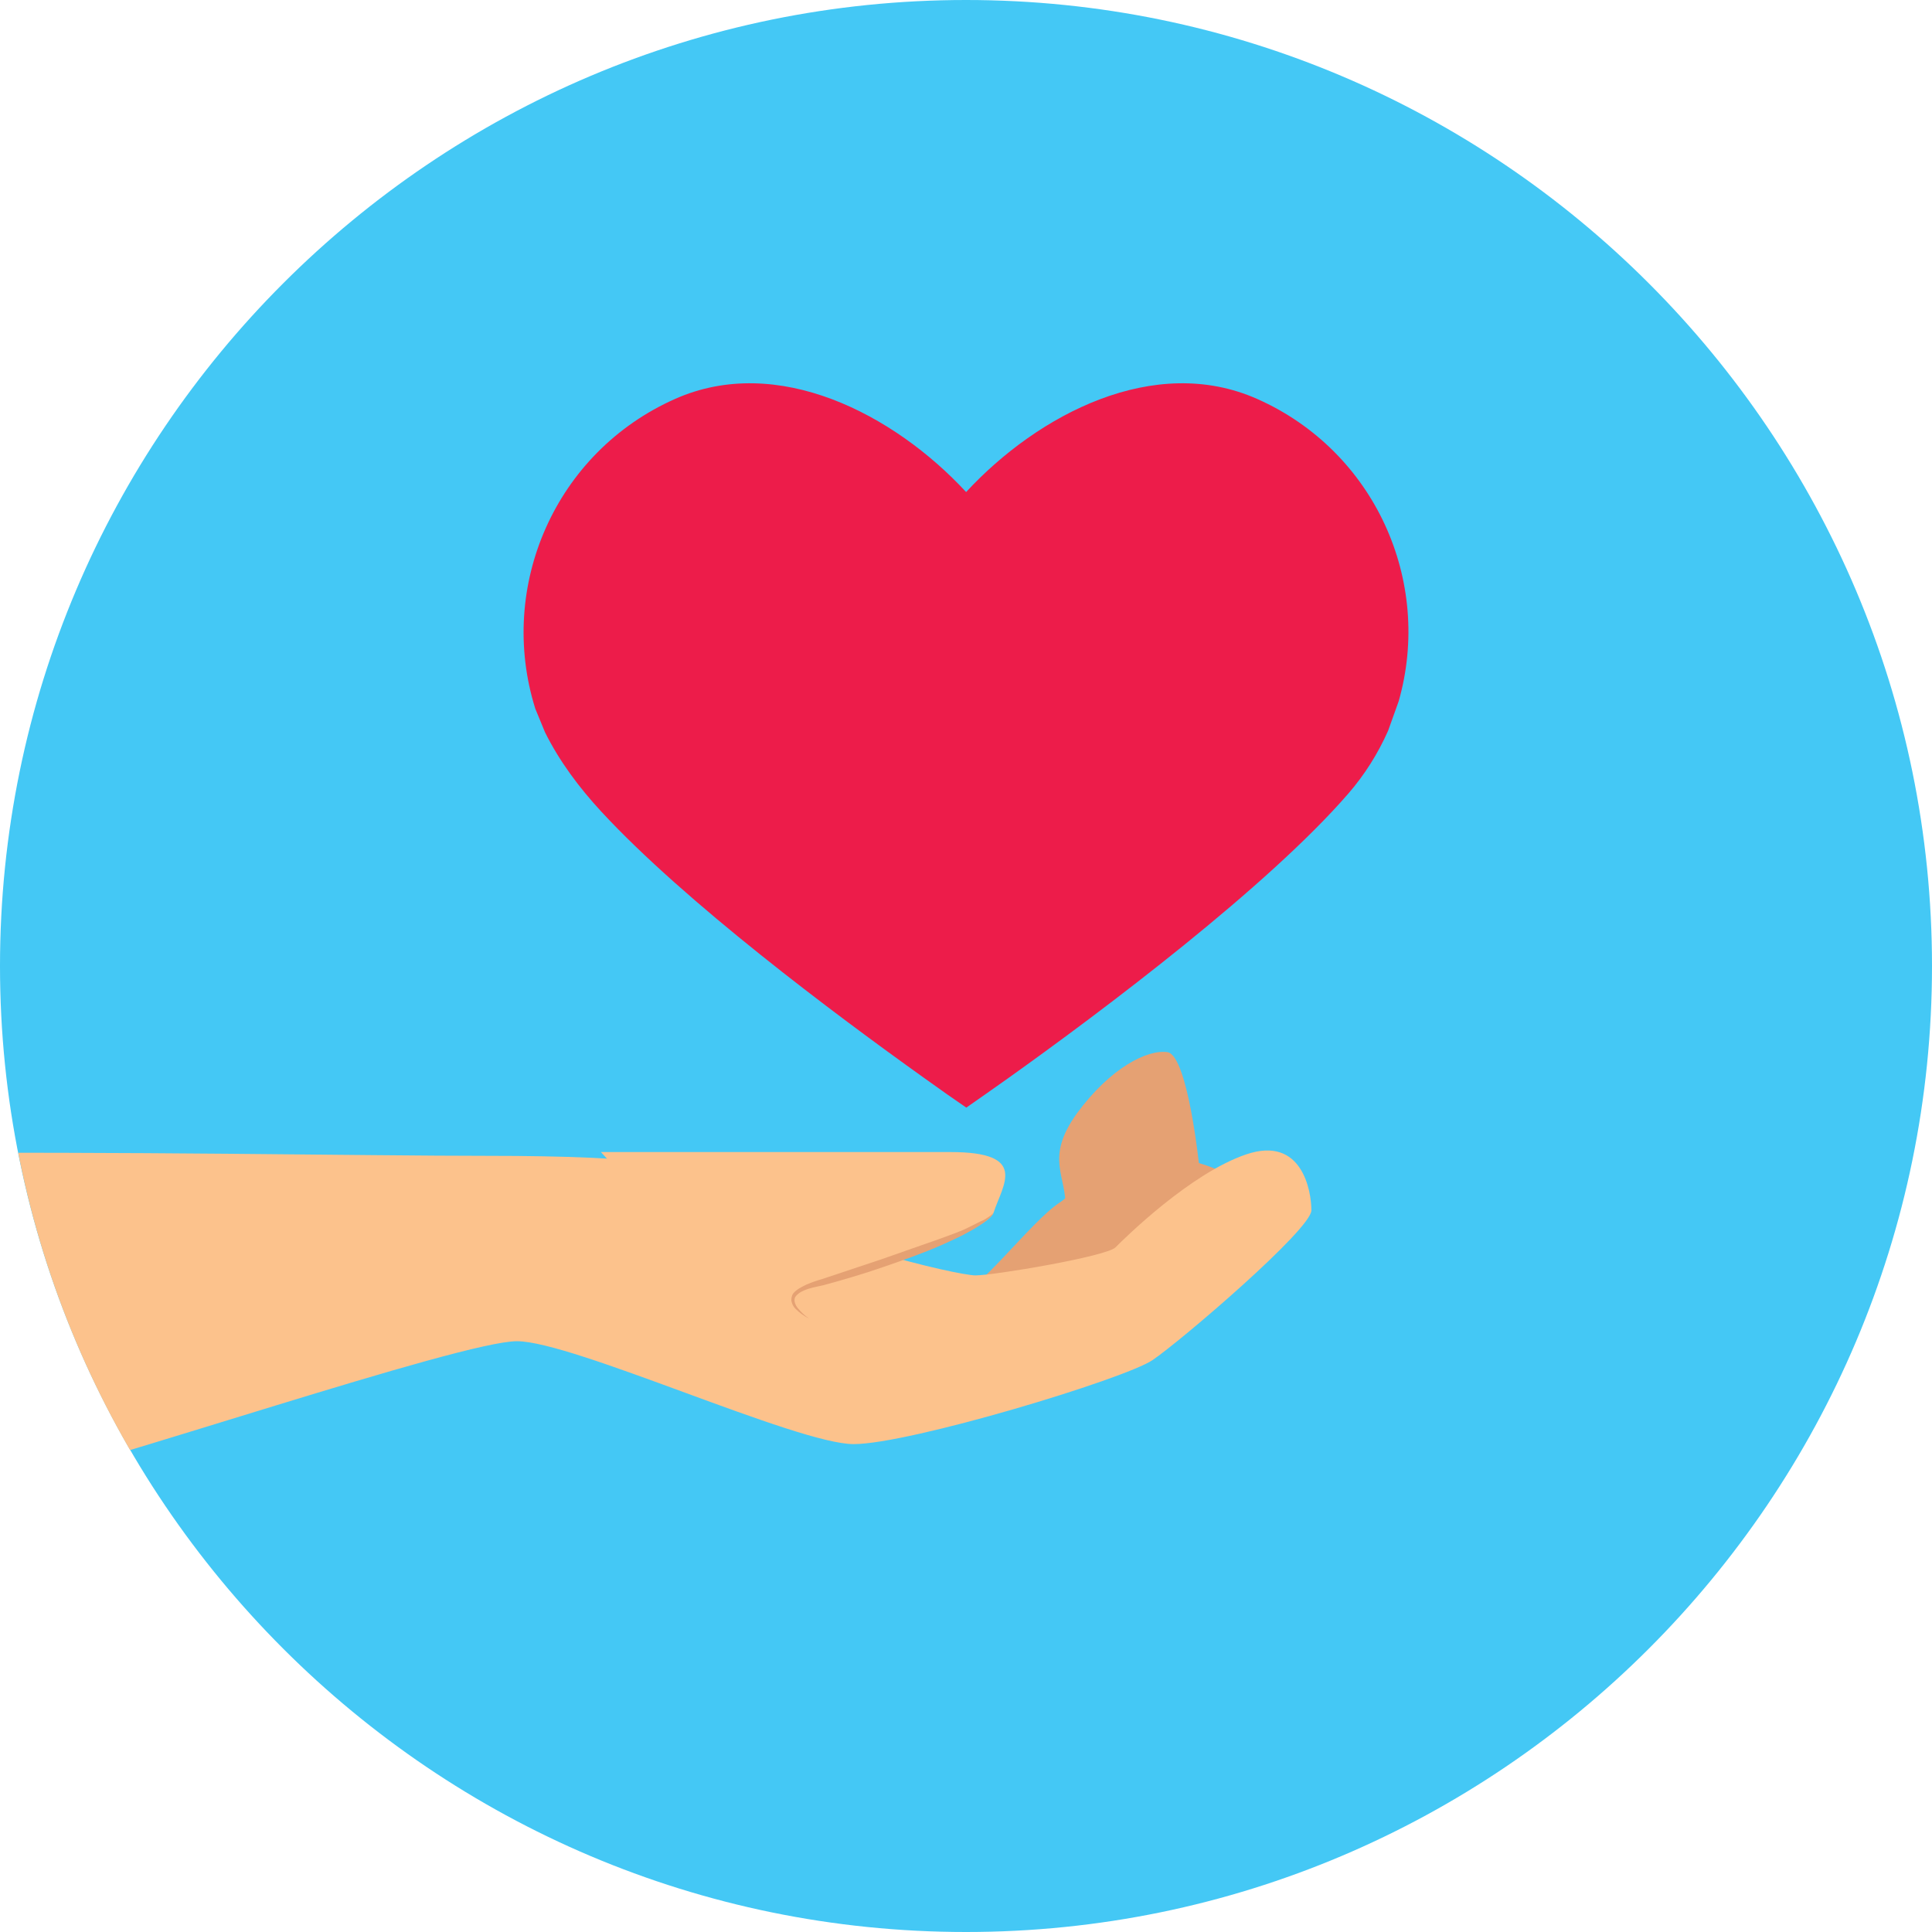
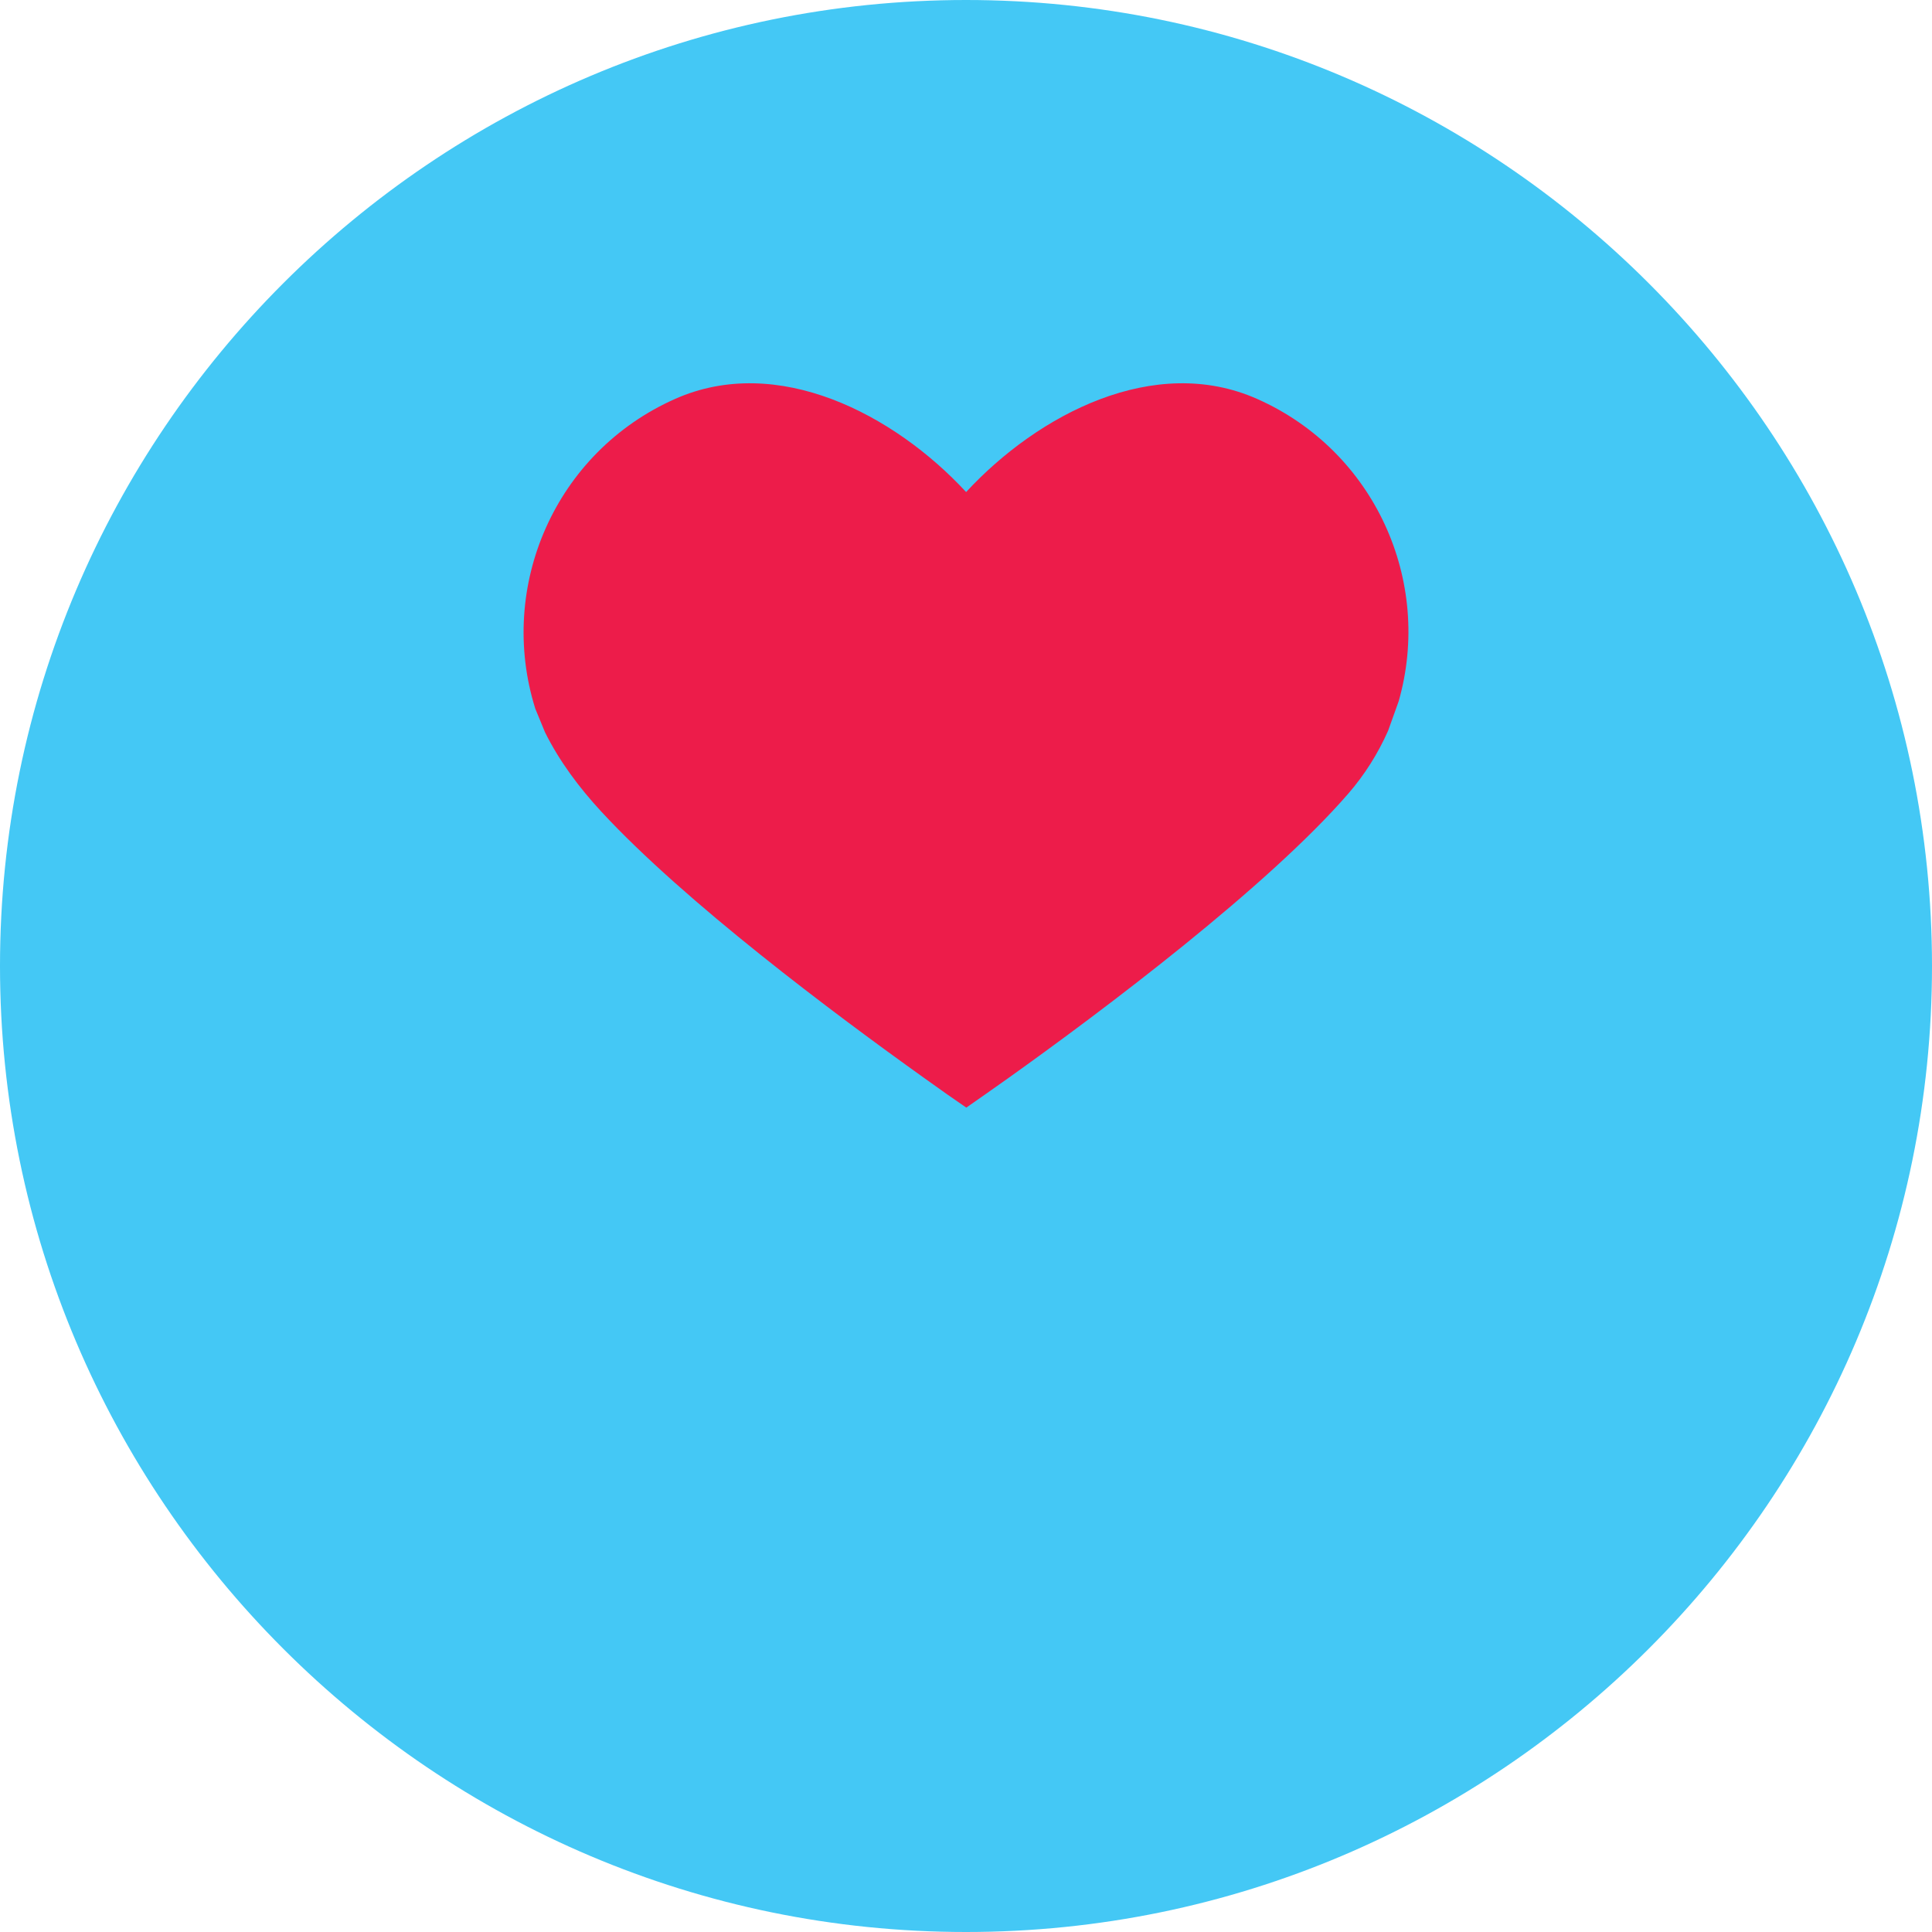
<svg xmlns="http://www.w3.org/2000/svg" xmlns:xlink="http://www.w3.org/1999/xlink" version="1.1" id="Layer_1" x="0px" y="0px" viewBox="0 0 180 180" style="enable-background:new 0 0 180 180;" xml:space="preserve">
  <style type="text/css">
	.st0{fill:none;}
	.st1{fill:#44C8F5;}
	.st2{clip-path:url(#SVGID_00000032630819138868879330000006597884962847071661_);fill:#E5A173;}
	.st3{clip-path:url(#SVGID_00000032630819138868879330000006597884962847071661_);fill:#FCC28C;}
	.st4{fill:#ED1C4A;}
</style>
  <g>
    <path class="st1" d="M90,180c49.626,0,90-40.374,90-90S139.626,0,90,0S0,40.374,0,90S40.374,180,90,180" />
    <g>
      <defs>
-         <path id="SVGID_1_" d="M0.018,90c0,49.696,40.286,89.982,89.982,89.982s89.982-40.286,89.982-89.982     S139.696,0.018,90,0.018S0.018,40.304,0.018,90" />
-       </defs>
+         </defs>
      <clipPath id="SVGID_00000124842727922343544670000008722805677974924936_">
        <use xlink:href="#SVGID_1_" style="overflow:visible;" />
      </clipPath>
      <path style="clip-path:url(#SVGID_00000124842727922343544670000008722805677974924936_);fill:#E5A173;" d="M89.119,120.728    c1.762,0,6.979-6.979,9.586-8.671c2.609-1.762,2.609-4.37,7.825-4.37c5.216,0,8.67,1.762,9.586,3.454    c0.846,1.762-6.979,8.67-6.979,8.67L89.119,120.728z" />
      <path style="clip-path:url(#SVGID_00000124842727922343544670000008722805677974924936_);fill:#E5A173;" d="M100.679,125.451    c1.058-1.41-1.551-9.727-1.41-12.83c0.141-3.101-1.973-4.652,1.058-8.882c3.101-4.229,6.555-5.992,8.459-5.71    c1.903,0.352,2.961,10.785,2.961,10.785L100.679,125.451z" />
      <path style="clip-path:url(#SVGID_00000124842727922343544670000008722805677974924936_);fill:#FCC28C;" d="M45.555,107.687    c-23.474,0-91.427-1.762-103.622,3.454s-22.628,23.474-22.628,23.474l22.628,18.257l4.371-3.454    c0,0,11.349,2.608,17.411,0.846c6.062-1.762,23.474-8.67,34.823-11.349c11.349-2.609,44.41-13.957,49.626-13.957    c5.215,0,26.081,9.586,31.368,9.586c5.216,0,25.236-6.062,27.845-7.824c2.608-1.762,14.803-12.195,14.803-13.957    s-0.846-6.979-6.062-5.216c-5.216,1.762-11.35,7.824-12.195,8.671c-0.846,0.846-11.35,2.608-13.041,2.608    c-1.692,0-16.566-3.454-19.174-6.979C69.099,108.532,59.512,107.687,45.555,107.687" />
-       <path style="clip-path:url(#SVGID_00000124842727922343544670000008722805677974924936_);fill:#FCC28C;" d="M69.099,121.644    c0,0,22.628-6.062,23.474-8.671c0.846-2.608,3.313-5.639-4.018-5.639H55.987L69.099,121.644z" />
      <path style="clip-path:url(#SVGID_00000124842727922343544670000008722805677974924936_);fill:#E5A173;" d="M75.373,122.843    c-0.423-0.282-0.775-0.634-1.058-0.987c-0.281-0.352-0.422-0.847-0.141-1.128    c0.564-0.634,1.622-0.775,2.538-0.988c1.833-0.493,3.736-1.057,5.57-1.691    c1.832-0.634,3.666-1.269,5.428-2.044c0.916-0.423,1.762-0.775,2.608-1.269    c0.423-0.211,0.847-0.493,1.269-0.775c0.352-0.282,0.847-0.564,0.987-1.058c-0.07,0.212-0.281,0.353-0.493,0.493    c-0.211,0.141-0.422,0.282-0.634,0.353c-0.422,0.211-0.846,0.422-1.269,0.634    c-0.846,0.422-1.762,0.705-2.679,1.057c-1.832,0.634-3.594,1.269-5.428,1.903l-5.498,1.833    c-0.494,0.141-0.917,0.282-1.41,0.493c-0.423,0.211-0.917,0.423-1.269,0.846    c-0.141,0.212-0.212,0.564-0.141,0.775c0.07,0.282,0.211,0.493,0.352,0.634    C74.527,122.349,74.95,122.632,75.373,122.843" />
    </g>
    <path class="st4" d="M130.309,65.341c3.203-11.192-2.235-23.316-13.181-28.173c-9.556-4.241-20.395,1.408-27.117,8.675   c-6.722-7.267-17.579-12.916-27.117-8.675c-11.175,4.962-16.594,17.473-13.022,28.859l0.902,2.187   c1.329,2.693,3.203,5.189,5.242,7.395c7.788,8.424,21.655,18.803,30.106,24.839   c1.495,1.074,2.816,2.006,3.906,2.746c1.092-0.757,2.411-1.689,3.906-2.746   c8.907-6.349,24.203-17.869,31.685-26.511c1.522-1.757,2.769-3.735,3.709-5.861L130.309,65.341z" />
  </g>
</svg>